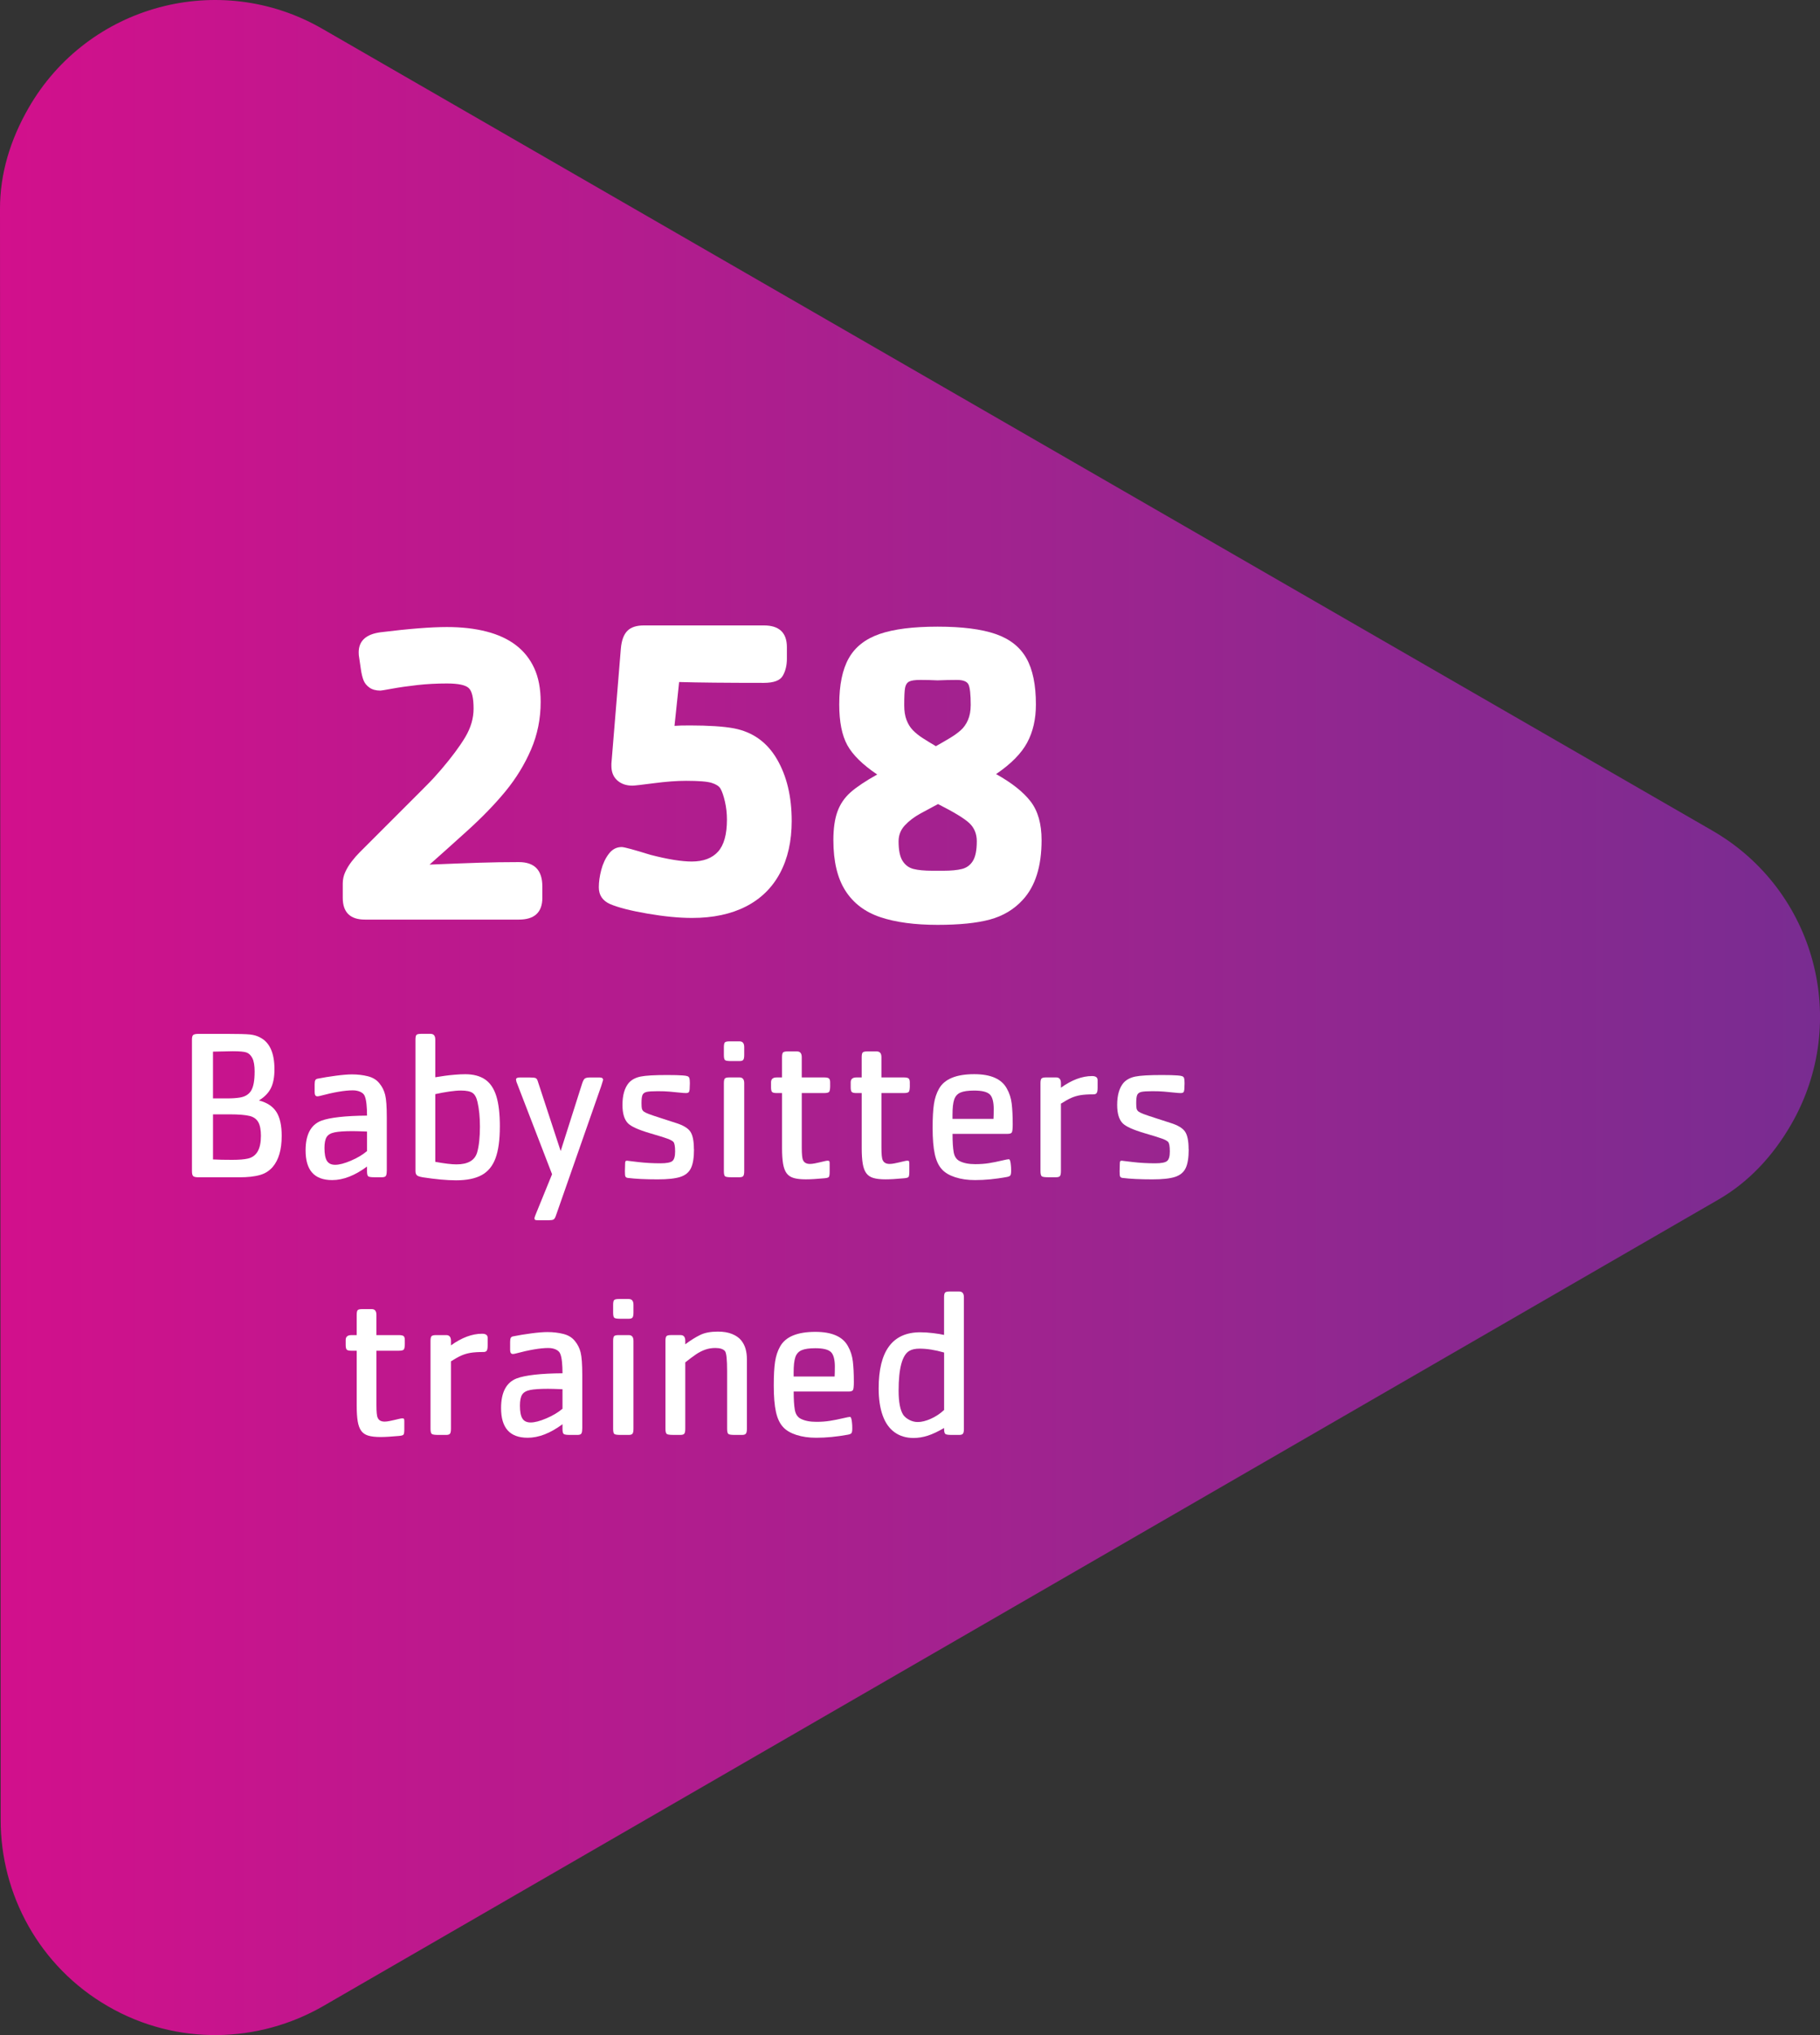
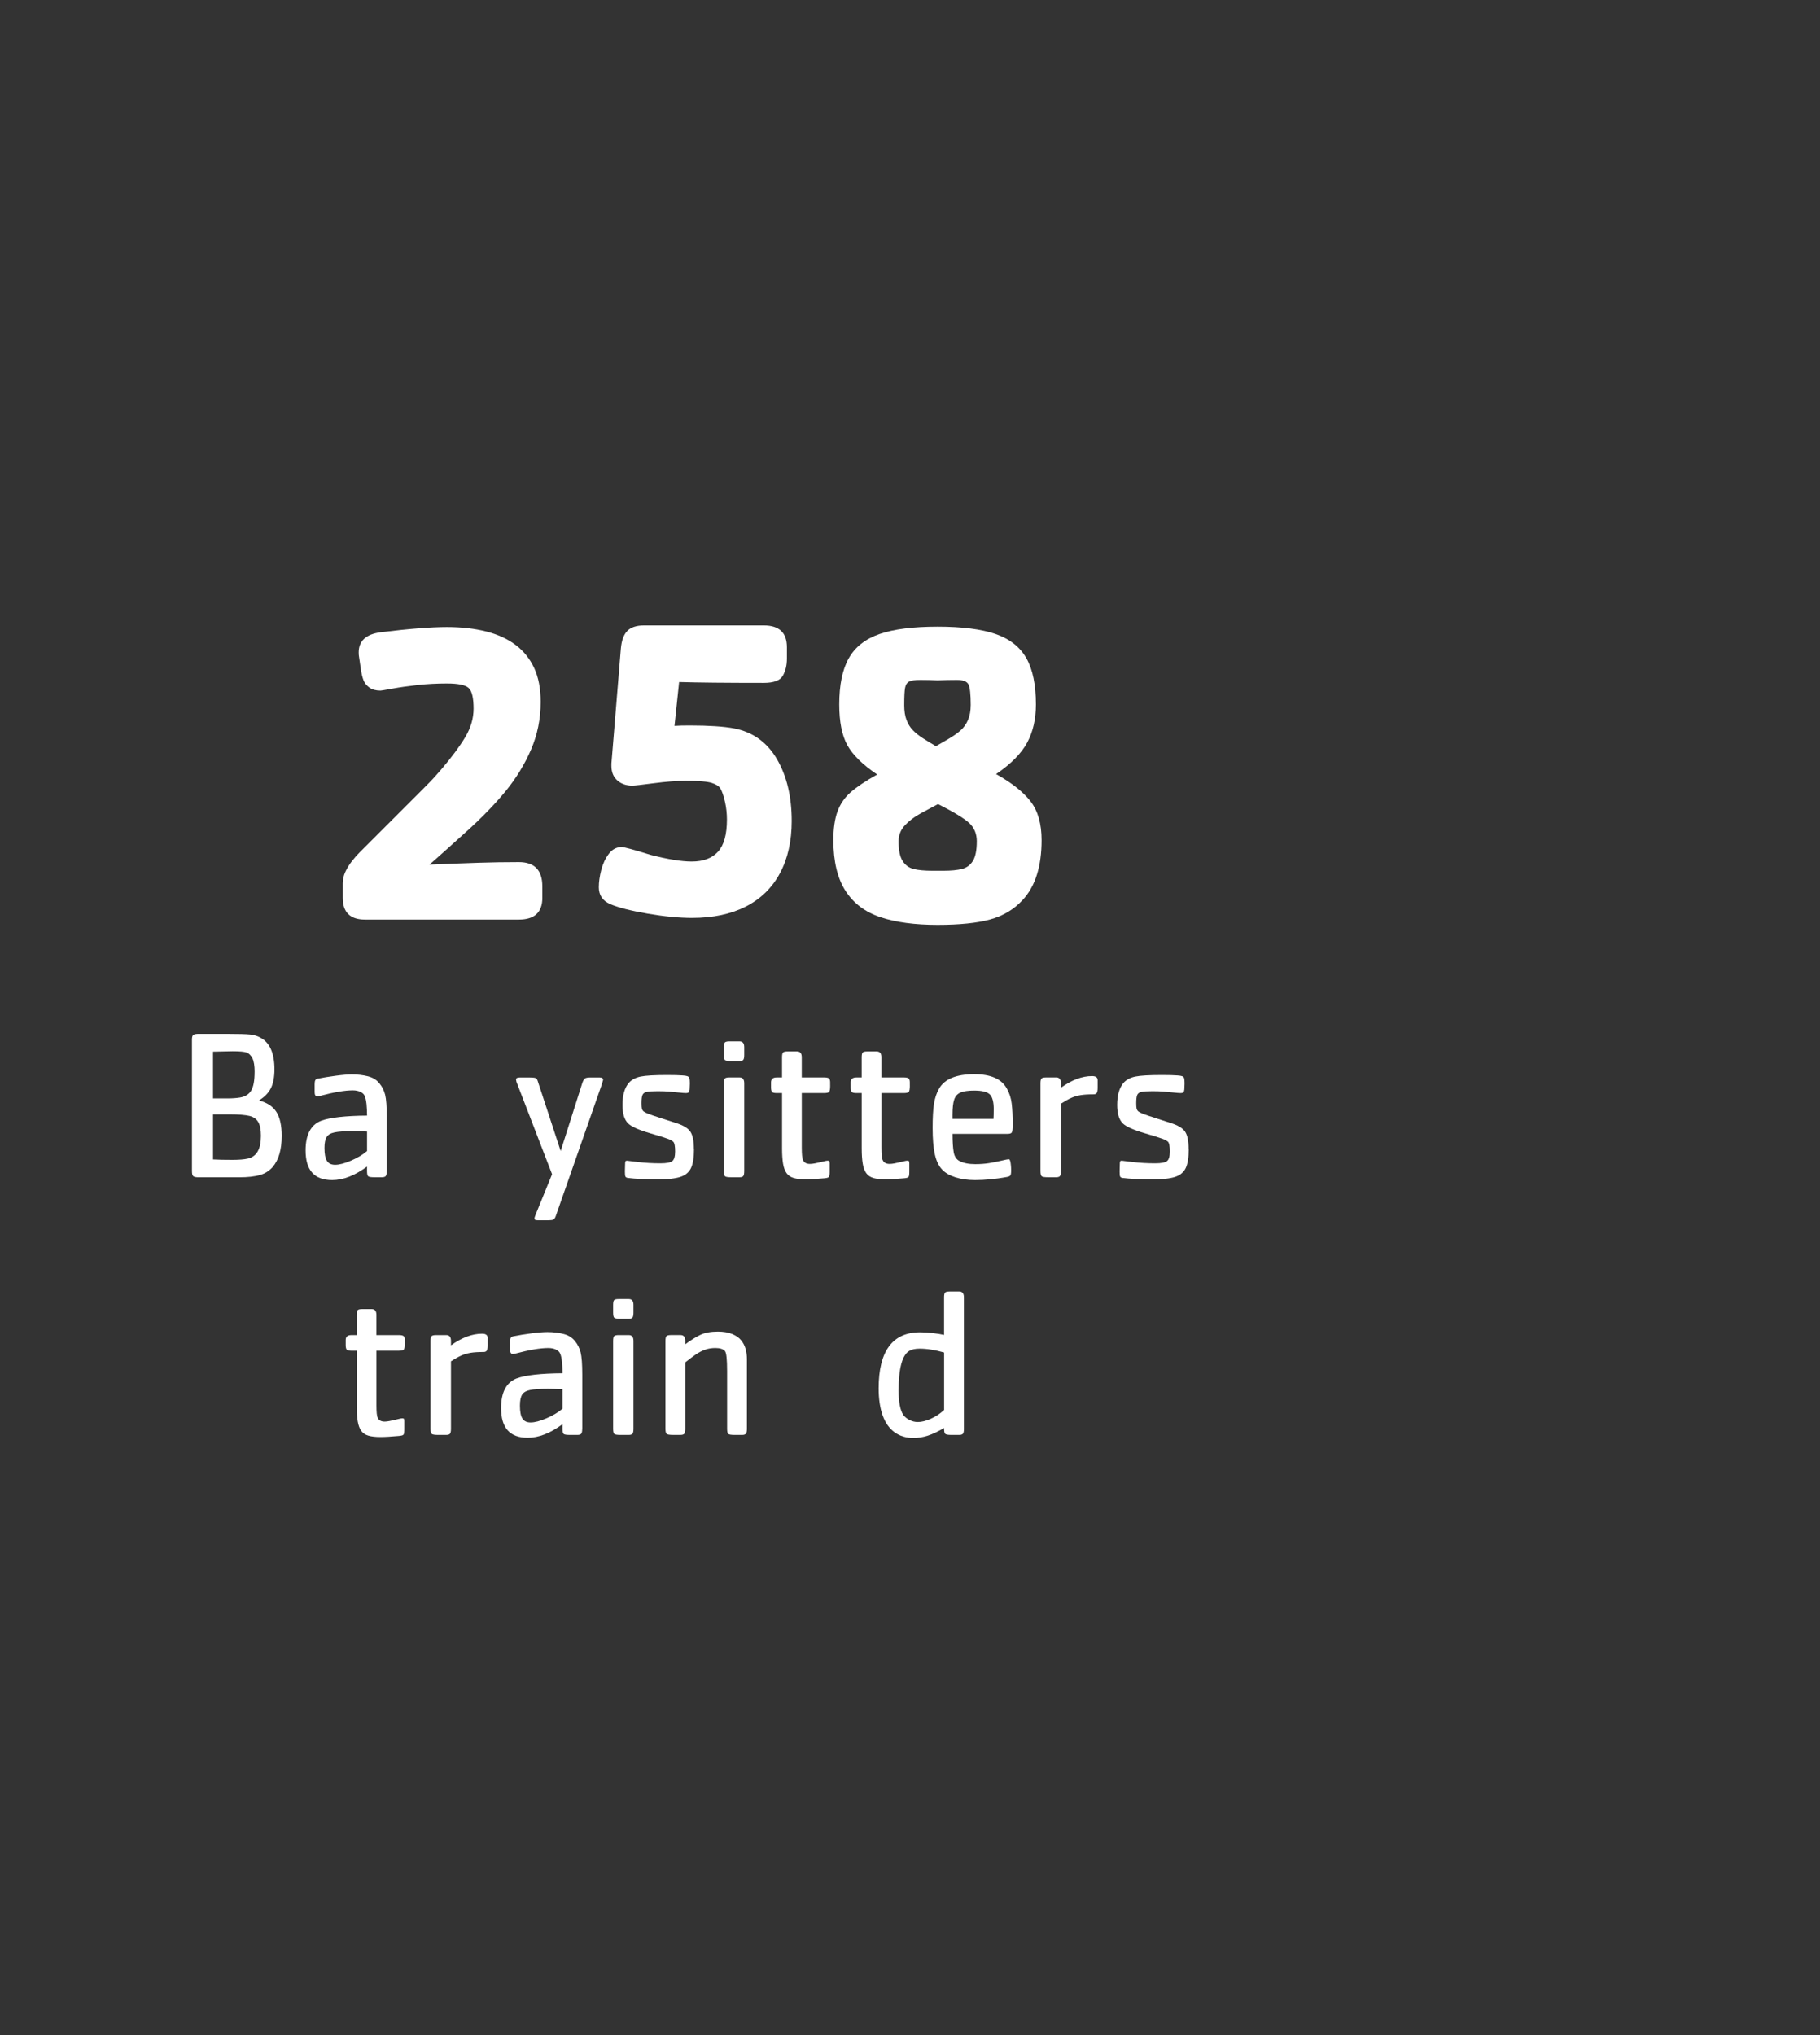
<svg xmlns="http://www.w3.org/2000/svg" id="Layer_1" viewBox="0 0 101.723 113.731">
  <rect x="0" y="0" width="101.723" height="113.731" fill="#333333" stroke="none" />
  <defs>
    <style>      .st0 {        fill: url(#New_Gradient_Swatch_10);      }      .st1 {        fill: #fff;      }    </style>
    <linearGradient id="New_Gradient_Swatch_10" data-name="New Gradient Swatch 10" x1="0" y1="56.866" x2="123.21" y2="56.866" gradientUnits="userSpaceOnUse">
      <stop offset="0" stop-color="#d2108c" />
      <stop offset=".491" stop-color="#9d248f" />
      <stop offset="1" stop-color="#663092" />
    </linearGradient>
  </defs>
-   <path class="st0" d="M95.709,46.421L18.018,1.61C12.268-1.707,4.923.267,1.607,6.015.574,7.807-.004,9.71 0,11.674l.037,90.031c-.004,4.152,2.151,8.199,6.005,10.421,3.859,2.226,8.429,2.059,12.029-.019l77.945-45.051c1.704-.979,3.066-2.43,4.099-4.222,3.315-5.748,1.347-13.095-4.405-16.412" />
  <path class="st1" d="M30.313,50.173c0,.812-.438,1.219-1.312,1.219h-8.602c-.828,0-1.242-.406-1.242-1.219v-.797c0-.227.047-.441.141-.645s.213-.398.357-.586.295-.359.451-.516l.562-.562,1.828-1.828,1.049-1.049c.355-.355.588-.594.697-.715s.246-.275.41-.463c.594-.695,1.045-1.303,1.354-1.822s.463-1.049.463-1.588c0-.602-.092-.986-.275-1.154s-.588-.252-1.213-.252c-.578,0-1.129.029-1.652.088s-.988.125-1.395.199-.629.111-.668.111c-.258,0-.465-.057-.621-.17s-.266-.25-.328-.41-.111-.361-.146-.604-.068-.469-.1-.68c-.016-.07-.023-.16-.023-.27,0-.641.406-1.016,1.219-1.125,1.578-.195,2.816-.293,3.715-.293.82,0,1.557.084,2.209.252s1.201.422,1.646.762.787.77,1.025,1.289.357,1.146.357,1.881c0,.945-.18,1.834-.539,2.666s-.834,1.607-1.424,2.326-1.311,1.463-2.162,2.232-1.547,1.393-2.086,1.869c1.133-.047,2.057-.082,2.771-.105s1.455-.035,2.221-.035c.875,0,1.312.453,1.312,1.359v.633Z" />
  <path class="st1" d="M15.744,63.489c0,.758-.168,1.334-.504,1.729-.086.098-.186.186-.299.262s-.247.137-.401.182-.33.078-.527.1-.407.031-.63.031h-2.279c-.156,0-.258-.021-.305-.064s-.07-.137-.07-.281v-7.359c0-.137.027-.223.082-.258s.152-.053.293-.053h1.547c.66,0,1.101.012,1.321.035s.411.08.571.17c.531.273.797.865.797,1.775,0,.434-.066.785-.199,1.053s-.355.496-.668.688c.453.117.778.332.976.643s.296.76.296,1.35ZM14.232,59.897c0-.344-.043-.6-.129-.768-.086-.16-.194-.264-.325-.311s-.388-.07-.771-.07c-.172,0-.539.008-1.102.023v2.613h.838c.246,0,.467-.016.662-.047.293-.047.504-.176.633-.389s.193-.564.193-1.053ZM14.584,63.489c0-.34-.048-.596-.144-.77s-.253-.291-.472-.35c-.242-.062-.627-.094-1.154-.094h-.908v2.52c.281.016.641.023,1.078.023.375,0,.664-.023.867-.07.488-.109.732-.529.732-1.26Z" />
  <path class="st1" d="M21.615,65.446c0,.137-.018.229-.053.275s-.105.07-.211.07h-.434c-.184,0-.297-.018-.34-.055s-.064-.135-.064-.291v-.252c-.68.504-1.328.756-1.945.756-.5,0-.873-.137-1.119-.412s-.369-.691-.369-1.246c0-.879.291-1.432.873-1.658.238-.09.574-.158,1.008-.207s.951-.076,1.553-.08c0-.227-.01-.436-.029-.629s-.051-.344-.094-.449c-.035-.102-.113-.182-.234-.242s-.268-.092-.439-.092c-.445,0-1.057.104-1.834.311-.062.016-.111.023-.146.023-.102,0-.152-.076-.152-.229v-.445c0-.105.012-.18.035-.225s.066-.074.129-.086c.309-.062.648-.117,1.02-.166s.672-.074.902-.074c.316,0,.613.035.891.105s.492.203.645.398c.152.184.259.396.319.639s.091.658.091,1.248v3.012ZM20.514,64.327v-1.09c-.391-.016-.66-.023-.809-.023-.449,0-.783.023-1.002.068s-.368.133-.448.264-.12.334-.12.611c0,.332.046.572.138.719s.245.219.46.219c.227,0,.52-.076.879-.229s.66-.332.902-.539Z" />
-   <path class="st1" d="M27.937,62.962c0,.738-.08,1.326-.24,1.762s-.418.75-.773.945-.834.293-1.436.293c-.508,0-1.131-.057-1.869-.17-.109-.02-.191-.041-.246-.066s-.094-.061-.117-.105-.035-.1-.035-.162v-7.359c0-.137.019-.225.056-.264s.122-.059.255-.059h.533c.176,0,.264.107.264.322v2.104c.211-.035.395-.062.551-.084s.339-.041.548-.059.401-.027.577-.027c.457,0,.828.1,1.113.297s.493.508.624.932.196.99.196,1.701ZM26.824,62.938c0-.504-.045-.953-.135-1.348-.055-.25-.146-.42-.275-.51s-.346-.135-.65-.135c-.188,0-.407.02-.659.057s-.511.084-.776.143v3.785c.516.094.91.141,1.184.141.637,0,1.021-.221,1.154-.662.105-.363.158-.854.158-1.471Z" />
  <path class="st1" d="M33.709,60.354c0,.008-.035.121-.105.34l-2.543,7.271c-.035.098-.077.16-.126.188s-.14.041-.272.041h-.598c-.082,0-.135-.008-.158-.025s-.035-.047-.035-.086c0-.031.023-.104.07-.217l.914-2.244-1.992-5.168c-.016-.07-.023-.111-.023-.123,0-.078.072-.117.217-.117h.527c.176,0,.291.012.346.033s.096.076.123.166l1.283,3.914,1.201-3.779c.047-.145.098-.236.152-.275s.154-.059.299-.059h.516c.137,0,.205.047.205.141Z" />
  <path class="st1" d="M38.789,64.221c0,.473-.057.826-.17,1.061s-.312.398-.595.49-.704.137-1.263.137c-.684,0-1.244-.027-1.682-.082-.066-.012-.108-.039-.126-.082s-.026-.139-.026-.287c0-.09.004-.234.012-.434,0-.066.008-.109.023-.129s.047-.029.094-.029c-.016,0,.184.025.598.074s.834.072,1.26.072c.344,0,.566-.043.668-.129s.152-.264.152-.533c0-.289-.033-.469-.1-.539-.059-.059-.17-.117-.334-.178s-.488-.162-.973-.303c-.637-.188-1.045-.371-1.225-.551-.207-.207-.311-.551-.311-1.031,0-.543.119-.955.357-1.236.16-.176.379-.291.656-.348s.771-.086,1.482-.086c.391,0,.682.008.873.023.117.008.204.021.261.041s.094.057.111.109.026.139.026.26v.059c0,.066-.004.17-.012.311-.008.078-.025.133-.053.162s-.082.043-.164.043c-.07,0-.195-.01-.375-.029s-.362-.037-.548-.053-.401-.023-.647-.023c-.297,0-.503.014-.618.041s-.191.084-.229.168-.056.236-.056.459c0,.152.008.258.023.316.02.066.057.119.111.158s.146.084.272.133.372.131.735.248l.779.252c.402.125.671.285.806.48s.202.523.202.984Z" />
  <path class="st1" d="M41.596,58.954c0,.137-.018.229-.053.275s-.105.07-.211.07h-.469c-.184,0-.297-.018-.34-.055s-.064-.135-.064-.291v-.434c0-.137.019-.225.056-.264s.122-.059.255-.059h.562c.176,0,.264.107.264.322v.434ZM41.596,65.446c0,.137-.018.229-.053.275s-.105.07-.211.07h-.469c-.184,0-.297-.018-.34-.055s-.064-.135-.064-.291v-4.91c0-.137.019-.225.056-.264s.122-.059.255-.059h.562c.176,0,.264.107.264.322v4.91Z" />
  <path class="st1" d="M46.4,60.653c0,.195-.019.316-.056.363s-.132.07-.284.07h-1.248v3.047c0,.371.023.604.07.697.062.145.191.217.387.217.078,0,.17-.01.275-.031s.196-.041.272-.059.159-.037.249-.059.152-.033.188-.033c.051,0,.083.01.097.027s.021.061.021.131v.457c0,.16-.016.26-.047.297s-.119.061-.264.072c-.422.039-.762.059-1.02.059-.281,0-.508-.025-.68-.076s-.305-.141-.398-.27-.159-.307-.196-.533-.056-.512-.056-.855v-3.088h-.299c-.133,0-.219-.02-.258-.061s-.059-.129-.059-.262v-.275c0-.184.105-.275.316-.275h.299v-1.131c0-.137.019-.225.056-.264s.122-.059.255-.059h.527c.176,0,.264.107.264.322v1.131h1.248c.137,0,.228.02.272.057s.067.109.067.219v.164Z" />
  <path class="st1" d="M50.853,60.653c0,.195-.019.316-.056.363s-.132.07-.284.07h-1.248v3.047c0,.371.023.604.07.697.062.145.191.217.387.217.078,0,.17-.01.275-.031s.196-.041.272-.059.159-.037.249-.059.152-.033.188-.033c.051,0,.083.01.097.027s.021.061.021.131v.457c0,.16-.016.26-.047.297s-.119.061-.264.072c-.422.039-.762.059-1.02.059-.281,0-.508-.025-.68-.076s-.305-.141-.398-.27-.159-.307-.196-.533-.056-.512-.056-.855v-3.088h-.299c-.133,0-.219-.02-.258-.061s-.059-.129-.059-.262v-.275c0-.184.105-.275.316-.275h.299v-1.131c0-.137.019-.225.056-.264s.122-.059.255-.059h.527c.176,0,.264.107.264.322v1.131h1.248c.137,0,.228.02.272.057s.067.109.067.219v.164Z" />
  <path class="st1" d="M56.602,62.815c0,.246-.015.4-.044.461s-.11.09-.243.09h-3.076c0,.438.021.779.064,1.023s.154.41.334.5c.219.113.51.17.873.17.273,0,.526-.018.759-.055s.465-.084.697-.139.372-.082.419-.082c.059,0,.098.119.117.357.008.059.012.156.012.293,0,.125-.014.209-.041.252s-.098.074-.211.094c-.617.113-1.205.17-1.764.17-.414,0-.783-.053-1.107-.158s-.57-.25-.738-.434c-.188-.199-.322-.482-.404-.85s-.123-.859-.123-1.477c0-.559.024-1,.073-1.326s.144-.613.284-.859c.305-.543.961-.814,1.969-.814.926,0,1.533.268,1.822.803.145.254.235.535.272.844s.056.688.056,1.137ZM55.541,61.989c0-.41-.073-.686-.22-.828s-.437-.215-.87-.215c-.34,0-.596.037-.768.111s-.289.205-.352.393-.094.467-.094.838v.24h2.291c.008-.145.012-.324.012-.539Z" />
  <path class="st1" d="M61.348,60.788c0,.145-.017.242-.05.293s-.093.076-.179.076c-.305,0-.549.016-.732.047s-.354.082-.513.152-.351.178-.577.322v3.768c0,.137-.018.229-.053.275s-.105.07-.211.07h-.457c-.188,0-.305-.018-.352-.055s-.07-.135-.07-.291v-4.91c0-.137.02-.225.059-.264s.125-.059.258-.059h.562c.176,0,.264.107.264.322v.252c.605-.434,1.186-.65,1.74-.65.207,0,.311.076.311.229v.422Z" />
  <path class="st1" d="M66.439,64.221c0,.473-.057.826-.17,1.061s-.312.398-.595.49-.704.137-1.263.137c-.684,0-1.244-.027-1.682-.082-.066-.012-.108-.039-.126-.082s-.026-.139-.026-.287c0-.09.004-.234.012-.434,0-.066.008-.109.023-.129s.047-.029.094-.029c-.016,0,.184.025.598.074s.834.072,1.26.072c.344,0,.566-.043.668-.129s.152-.264.152-.533c0-.289-.033-.469-.1-.539-.059-.059-.17-.117-.334-.178s-.488-.162-.973-.303c-.637-.188-1.045-.371-1.225-.551-.207-.207-.311-.551-.311-1.031,0-.543.119-.955.357-1.236.16-.176.379-.291.656-.348s.771-.086,1.482-.086c.391,0,.682.008.873.023.117.008.204.021.261.041s.094.057.111.109.026.139.026.26v.059c0,.066-.004.17-.012.311-.008.078-.025.133-.053.162s-.082.043-.164.043c-.07,0-.195-.01-.375-.029s-.362-.037-.548-.053-.401-.023-.647-.023c-.297,0-.503.014-.618.041s-.191.084-.229.168-.056.236-.056.459c0,.152.008.258.023.316.02.066.057.119.111.158s.146.084.272.133.372.131.735.248l.779.252c.402.125.671.285.806.48s.202.523.202.984Z" />
  <path class="st1" d="M22.627,75.053c0,.195-.019.316-.056.363s-.132.07-.284.07h-1.248v3.047c0,.371.023.604.07.697.062.145.191.217.387.217.078,0,.17-.011.275-.032s.196-.041.272-.059.159-.037.249-.059.152-.032.188-.032c.051,0,.083.009.097.026s.021.062.021.132v.457c0,.16-.016.259-.047.296s-.119.062-.264.073c-.422.039-.762.059-1.02.059-.281,0-.508-.025-.68-.076s-.305-.141-.398-.27-.159-.307-.196-.533-.056-.512-.056-.855v-3.088h-.299c-.133,0-.219-.021-.258-.062s-.059-.128-.059-.261v-.275c0-.184.105-.275.316-.275h.299v-1.131c0-.137.019-.225.056-.264s.122-.059.255-.059h.527c.176,0,.264.107.264.322v1.131h1.248c.137,0,.228.019.272.056s.067.11.067.22v.164Z" />
  <path class="st1" d="M27.256,75.188c0,.145-.017.242-.05.293s-.093.076-.179.076c-.305,0-.549.016-.732.047s-.354.082-.513.152-.351.178-.577.322v3.768c0,.137-.018.229-.053.275s-.105.07-.211.07h-.457c-.188,0-.305-.019-.352-.056s-.07-.134-.07-.29v-4.91c0-.137.02-.225.059-.264s.125-.059.258-.059h.562c.176,0,.264.107.264.322v.252c.605-.434,1.186-.65,1.74-.65.207,0,.311.076.311.229v.422Z" />
  <path class="st1" d="M32.541,79.846c0,.137-.018.229-.053.275s-.105.07-.211.07h-.434c-.184,0-.297-.019-.34-.056s-.064-.134-.064-.29v-.252c-.68.504-1.328.756-1.945.756-.5,0-.873-.138-1.119-.413s-.369-.69-.369-1.245c0-.879.291-1.432.873-1.658.238-.09.574-.159,1.008-.208s.951-.075,1.553-.079c0-.227-.01-.437-.029-.63s-.051-.343-.094-.448c-.035-.102-.113-.183-.234-.243s-.268-.091-.439-.091c-.445,0-1.057.104-1.834.311-.062.016-.111.023-.146.023-.102,0-.152-.076-.152-.229v-.445c0-.105.012-.181.035-.226s.066-.073.129-.085c.309-.062.648-.118,1.02-.167s.672-.073.902-.073c.316,0,.613.035.891.105s.492.203.645.398c.152.184.259.396.319.639s.091.658.091,1.248v3.012ZM31.439,78.727v-1.09c-.391-.016-.66-.023-.809-.023-.449,0-.783.022-1.002.067s-.368.133-.448.264-.12.335-.12.612c0,.332.046.571.138.718s.245.22.46.22c.227,0,.52-.076.879-.229s.66-.332.902-.539Z" />
  <path class="st1" d="M35.406,73.354c0,.137-.018.229-.053.275s-.105.07-.211.07h-.469c-.184,0-.297-.019-.34-.056s-.064-.134-.064-.29v-.434c0-.137.019-.225.056-.264s.122-.059.255-.059h.562c.176,0,.264.107.264.322v.434ZM35.406,79.846c0,.137-.018.229-.053.275s-.105.07-.211.07h-.469c-.184,0-.297-.019-.34-.056s-.064-.134-.064-.29v-4.91c0-.137.019-.225.056-.264s.122-.059.255-.059h.562c.176,0,.264.107.264.322v4.91Z" />
  <path class="st1" d="M41.746,79.846c0,.133-.019.224-.056.272s-.106.073-.208.073h-.422c-.191,0-.31-.019-.354-.056s-.067-.134-.067-.29v-3.229c0-.637-.039-1.006-.117-1.107-.098-.117-.277-.176-.539-.176-.203,0-.394.031-.571.094s-.351.151-.519.267-.365.263-.592.442v3.709c0,.137-.018.229-.053.275s-.105.07-.211.07h-.422c-.188,0-.305-.019-.352-.056s-.07-.134-.07-.29v-4.91c0-.137.02-.225.059-.264s.125-.059.258-.059h.527c.176,0,.264.107.264.322v.193c.305-.227.584-.401.838-.524s.582-.185.984-.185c.312,0,.578.045.797.135s.387.207.504.352.2.306.249.483.073.37.073.577v3.879Z" />
-   <path class="st1" d="M47.723,77.215c0,.246-.015.399-.044.46s-.11.091-.243.091h-3.076c0,.438.021.778.064,1.022s.154.411.334.501c.219.113.51.17.873.17.273,0,.526-.019.759-.056s.465-.083.697-.138.372-.082.419-.082c.059,0,.098.119.117.357.008.059.012.156.012.293,0,.125-.014.209-.041.252s-.098.074-.211.094c-.617.113-1.205.17-1.764.17-.414,0-.783-.053-1.107-.158s-.57-.25-.738-.434c-.188-.199-.322-.482-.404-.85s-.123-.859-.123-1.477c0-.559.024-1.001.073-1.327s.144-.612.284-.858c.305-.543.961-.814,1.969-.814.926,0,1.533.268,1.822.803.145.254.235.535.272.844s.056.688.056,1.137ZM46.662,76.389c0-.41-.073-.687-.22-.829s-.437-.214-.87-.214c-.34,0-.596.037-.768.111s-.289.205-.352.393-.094.467-.094.838v.24h2.291c.008-.145.012-.324.012-.539Z" />
  <path class="st1" d="M53.875,79.846c0,.137-.018.229-.053.275s-.105.07-.211.07h-.434c-.184,0-.298-.019-.343-.056s-.067-.134-.067-.29v-.041c-.34.199-.644.342-.911.428s-.534.129-.8.129c-.41,0-.763-.106-1.058-.319s-.517-.527-.665-.943-.223-.919-.223-1.509c0-2.09.775-3.135,2.326-3.135.227,0,.466.016.718.047s.456.064.612.1v-2.104c0-.137.02-.225.059-.264s.125-.059.258-.059h.527c.176,0,.264.107.264.322v7.348ZM52.768,78.797v-3.211c-.508-.145-.963-.217-1.365-.217-.25,0-.445.043-.586.129-.395.238-.592.979-.592,2.221,0,.637.088,1.09.264,1.359.086.113.202.207.349.281s.3.111.46.111c.215,0,.458-.061.729-.182s.519-.285.741-.492Z" />
  <path class="st1" d="M44.25,45.873c0,1.133-.219,2.107-.656,2.924s-1.072,1.438-1.904,1.863-1.834.639-3.006.639c-.727,0-1.557-.08-2.49-.24s-1.631-.338-2.092-.533c-.422-.188-.633-.5-.633-.938,0-.297.045-.619.135-.967s.23-.648.422-.902.432-.381.721-.381c.141,0,.676.145,1.605.434.969.25,1.738.375,2.309.375.648,0,1.139-.184,1.471-.551s.498-.965.498-1.793c0-.344-.037-.678-.111-1.002s-.158-.568-.252-.732c-.078-.133-.24-.238-.486-.316s-.725-.117-1.436-.117c-.516,0-1.117.045-1.805.135s-1.086.135-1.195.135c-.344,0-.625-.098-.844-.293s-.328-.465-.328-.809v-.129l.527-6.422c.039-.453.158-.783.357-.99s.51-.311.932-.311h6.703c.859,0,1.289.406,1.289,1.219v.633c0,.375-.076.695-.229.961s-.506.398-1.061.398c-2.117,0-3.695-.016-4.734-.047l-.258,2.449c.188-.016.477-.023.867-.023.516,0,.982.014,1.4.041s.771.068,1.061.123c1.047.203,1.846.775,2.396,1.717s.826,2.092.826,3.451Z" />
  <path class="st1" d="M58.216,46.951c0,1.469-.352,2.582-1.055,3.34-.484.531-1.094.896-1.828,1.096s-1.711.299-2.93.299c-1.273,0-2.338-.143-3.193-.428s-1.508-.777-1.957-1.477-.674-1.643-.674-2.83c0-.648.076-1.182.229-1.6s.396-.775.732-1.072.832-.629,1.488-.996c-.812-.547-1.369-1.094-1.67-1.641s-.451-1.305-.451-2.273c0-1.094.178-1.955.533-2.584s.93-1.08,1.723-1.354,1.873-.41,3.24-.41,2.447.137,3.24.41,1.367.725,1.723,1.354.533,1.49.533,2.584c0,.82-.164,1.533-.492,2.139s-.906,1.189-1.734,1.752c.883.492,1.527,1.004,1.934,1.535s.609,1.25.609,2.156ZM54.595,47.021c0-.422-.141-.764-.422-1.025s-.863-.615-1.746-1.061c-.297.156-.623.332-.979.527s-.648.418-.879.668-.346.547-.346.891c0,.492.074.855.223,1.09s.352.385.609.451.613.1,1.066.1h.598c.438,0,.787-.033,1.049-.1s.465-.217.609-.451.217-.598.217-1.09ZM54.255,39.416c0-.617-.043-1.008-.129-1.172s-.301-.246-.645-.246c-.188,0-.363.002-.527.006s-.348.01-.551.018c-.18-.008-.342-.014-.486-.018s-.303-.006-.475-.006c-.305,0-.516.031-.633.094s-.191.18-.223.352-.047.496-.047.973c0,.32.043.594.129.82s.205.418.357.574.338.305.557.445.461.289.727.445c.305-.172.57-.326.797-.463s.424-.279.592-.428.303-.34.404-.574.152-.508.152-.82Z" />
</svg>